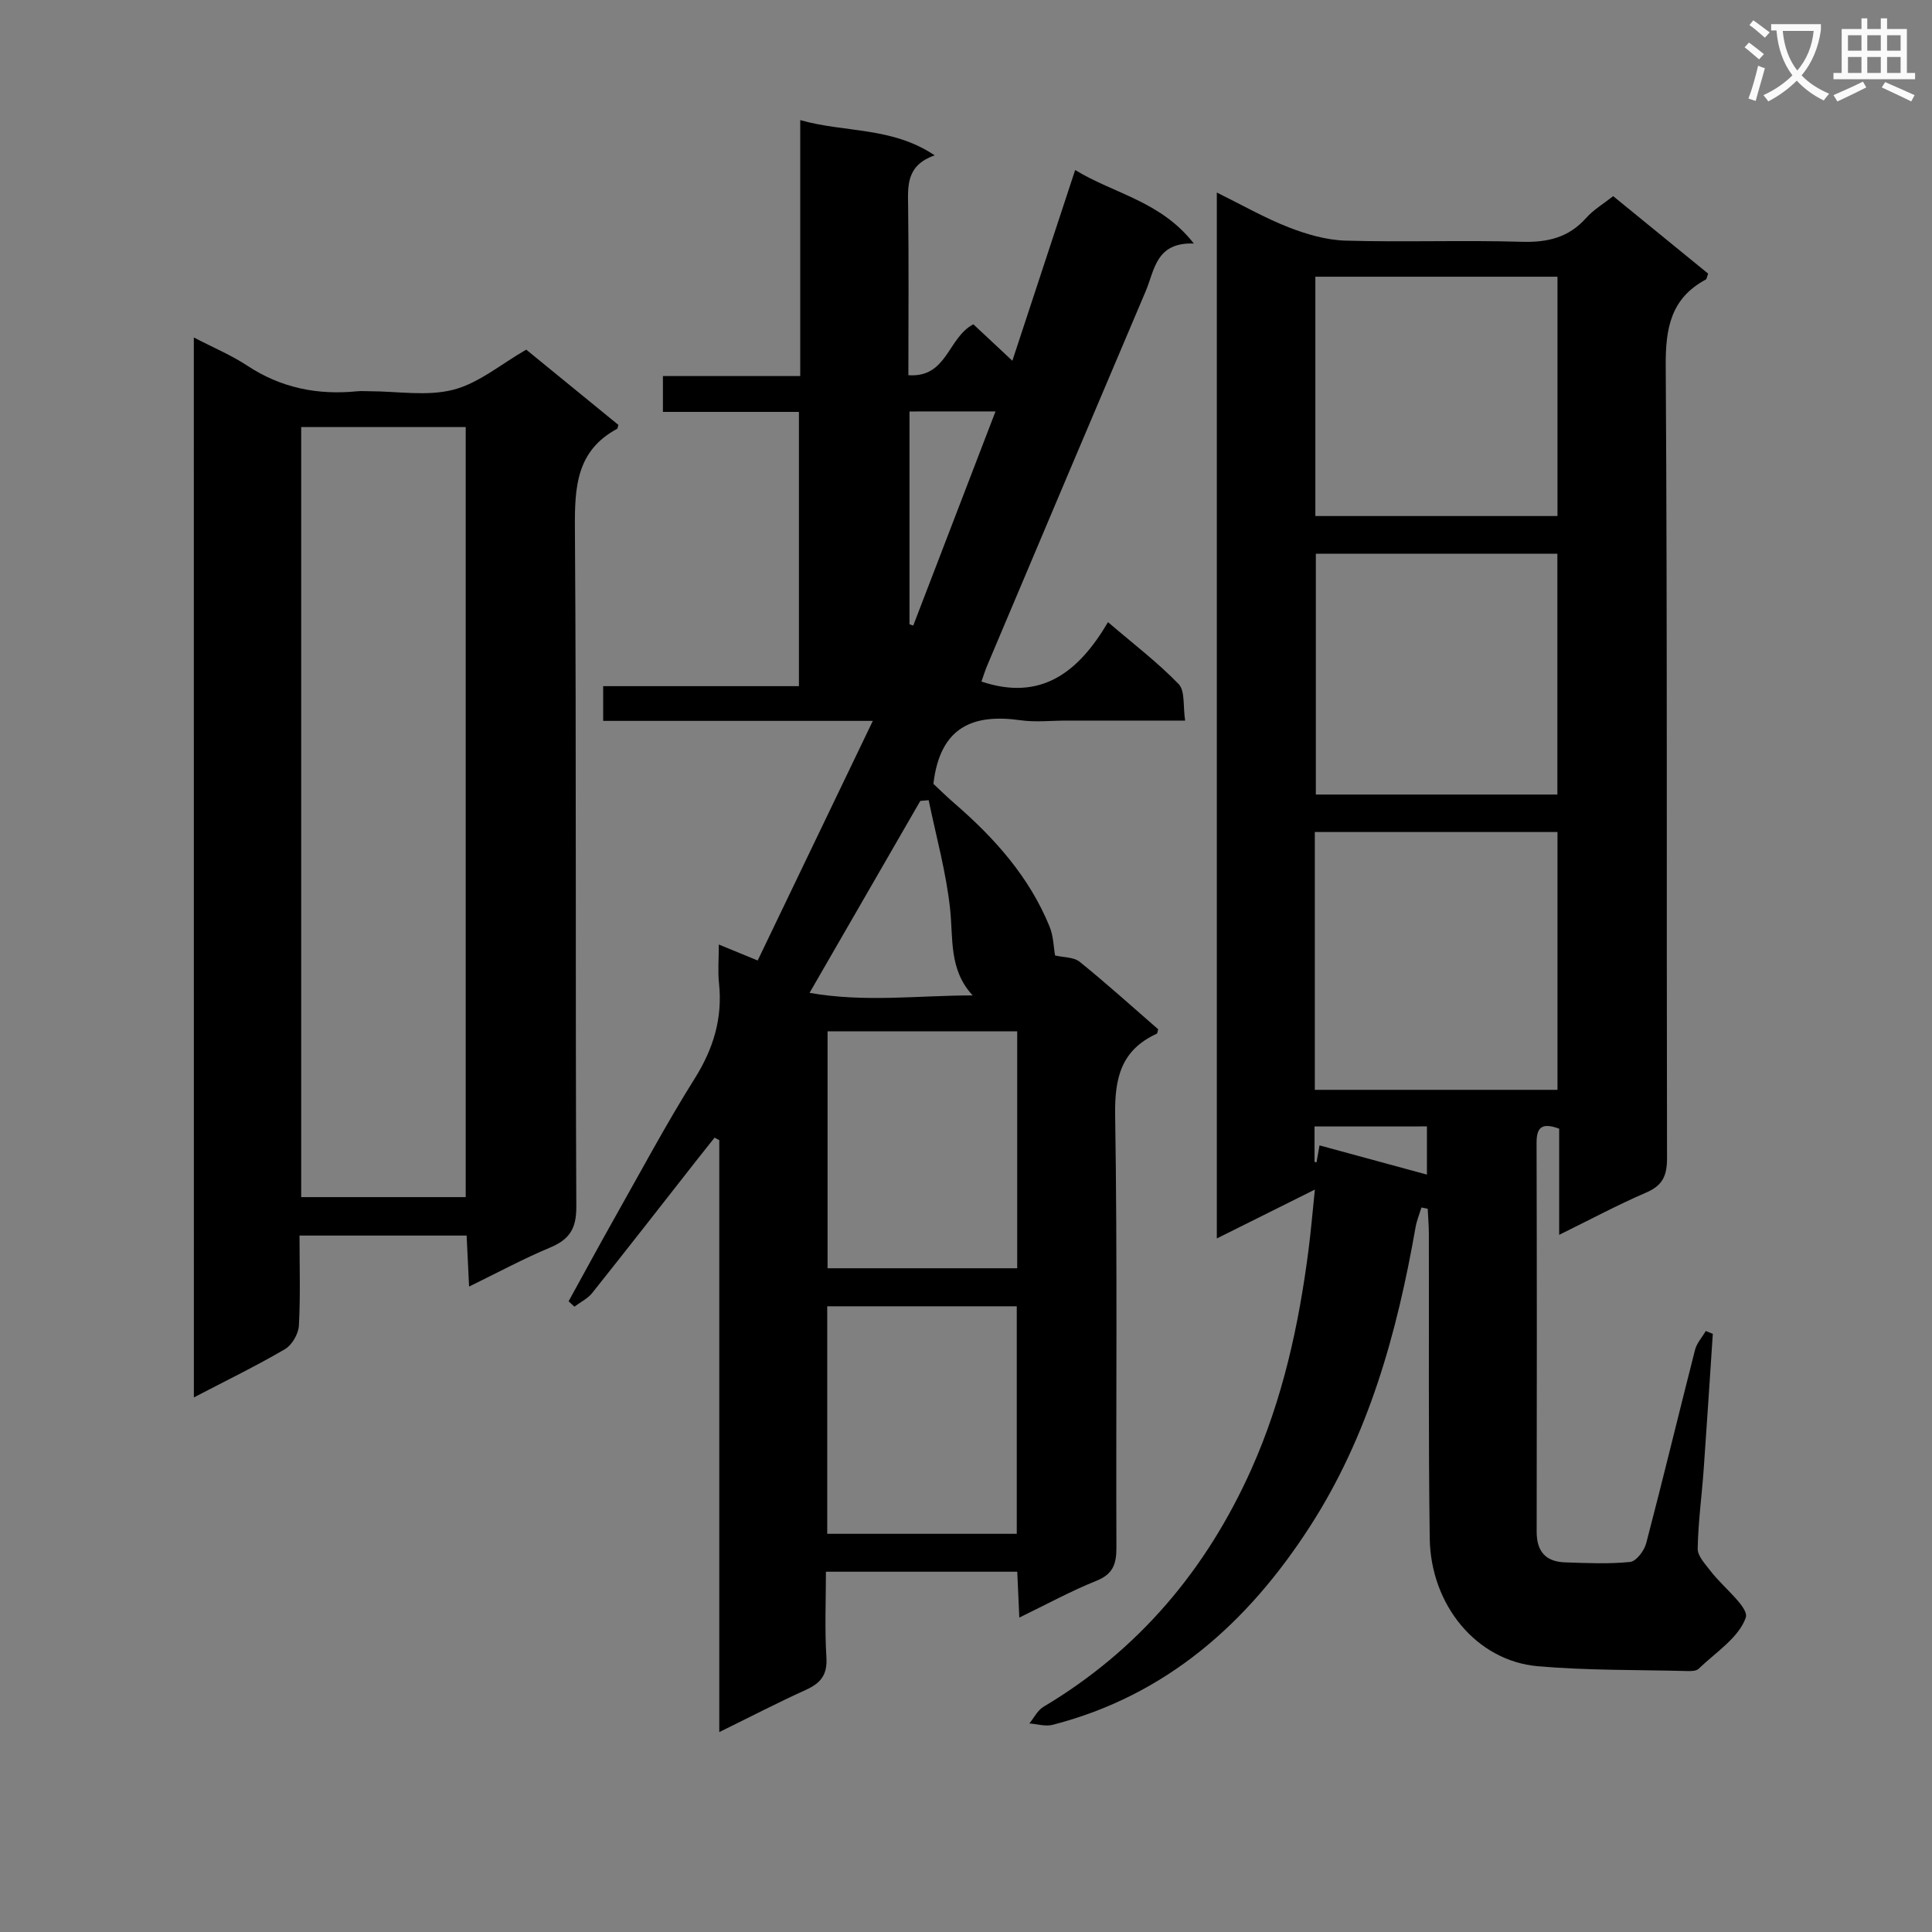
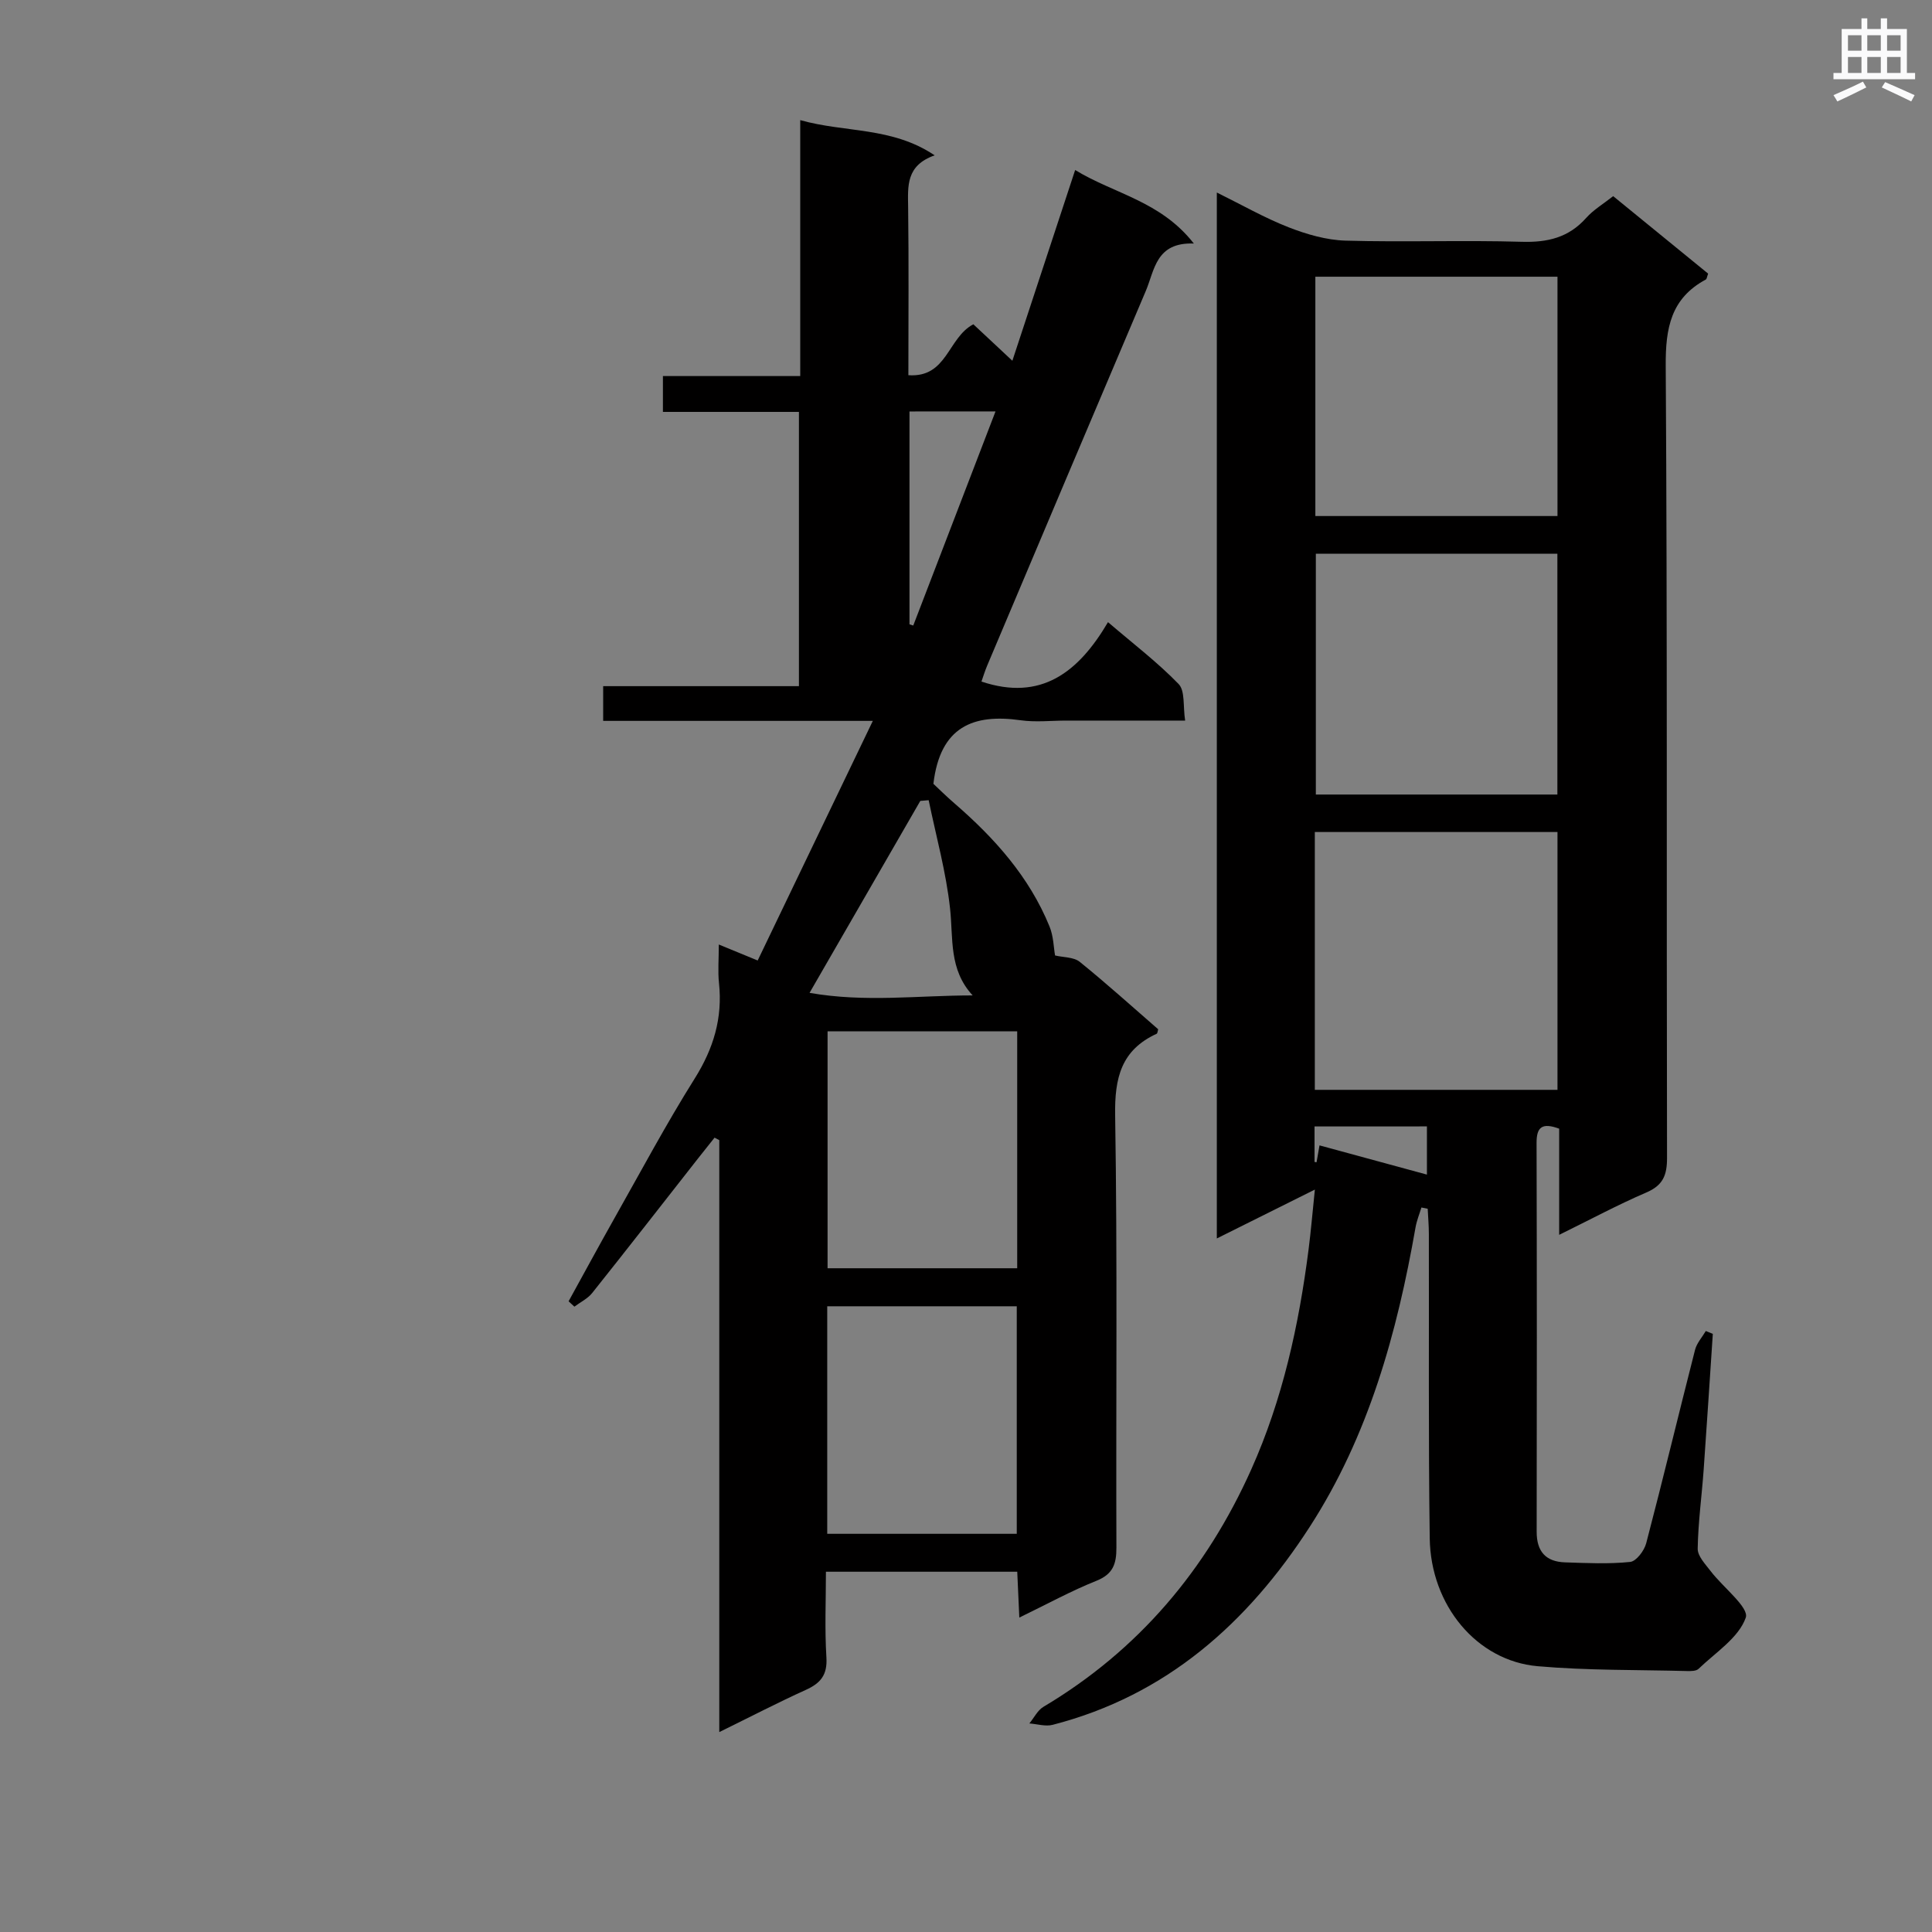
<svg xmlns="http://www.w3.org/2000/svg" enable-background="new 0 0 400 400" viewBox="0 0 400 400">
  <rect x="0" y="0" width="400" height="400" fill="#808080" stroke="none" />
-   <path d="m362.1 8.8c1.1.8 2.1 1.6 3.1 2.4l-1 1.1c-1.3-1.1-2.3-2-3-2.5zm1.9 4.8c.5.2.9.4 1.4.5-.6 2.3-1.3 4.5-1.9 6.8l-1.5-.5c.8-2.1 1.4-4.3 2-6.8zm-1-9.4c1.3.9 2.4 1.8 3.4 2.5l-1 1.1c-1.4-1.2-2.4-2.1-3.2-2.6zm3.7 2.2v-1.4h10.3v1.2c-.5 3.6-1.8 6.8-4 9.4 1.5 1.6 3.4 2.8 5.7 3.8-.3.4-.7.8-1.1 1.4-2.3-1.1-4.1-2.5-5.6-4.1-1.6 1.6-3.6 3.1-5.9 4.3-.3-.5-.7-.9-1-1.3 2.4-1.1 4.4-2.5 6-4.1-1.9-2.5-3-5.6-3.3-9.3h-1.1zm8.8 0h-6.4c.3 3.3 1.3 6 3 8.2 2-2.3 3.1-5.1 3.4-8.2z" fill="#fafafb" />
  <path d="m385.3 3.8h1.3v2.2h2.8v-2.2h1.3v2.2h4.1v9.1h1.7v1.3h-16.9v-1.3h1.7v-9.1h4.1v-2.2zm.4 13.1.7 1.2c-1.8.9-3.8 1.9-6 2.9-.2-.4-.5-.8-.8-1.3 2.3-1 4.3-1.9 6.1-2.8zm-3.1-6.4h2.8v-3.2h-2.8zm0 4.6h2.8v-3.3h-2.8zm4-4.6h2.8v-3.2h-2.8zm0 4.6h2.8v-3.3h-2.8zm3.7 1.9c2.1.9 4.1 1.8 6.1 2.7l-.7 1.3c-2.2-1.1-4.2-2-6.1-2.9zm3.2-9.7h-2.8v3.2h2.8zm-2.8 7.8h2.8v-3.3h-2.8z" fill="#fafafb" />
  <g fill="#010000">
    <path d="m272.23 246.29c-7.38 3.68-13.58 6.77-20.3 10.12 0-72.43 0-144.16 0-216.55 5.12 2.52 9.84 5.23 14.84 7.19 3.74 1.46 7.83 2.65 11.8 2.77 12.16.35 24.34-.12 36.49.24 5.36.16 9.72-.87 13.35-4.95 1.51-1.69 3.56-2.9 5.58-4.5 6.68 5.45 13.21 10.78 19.66 16.04-.25.67-.27 1.11-.48 1.22-7.23 3.9-8.35 10.03-8.3 17.84.35 54.66.15 109.33.27 164 .01 3.64-.85 5.71-4.3 7.19-5.87 2.52-11.51 5.56-18.03 8.76 0-7.98 0-15.06 0-21.98-3.53-1.3-4.69-.34-4.68 2.93.07 26.83.07 53.67.02 80.5-.01 4.12 1.89 6.23 5.88 6.36 4.49.15 9.03.37 13.48-.09 1.26-.13 2.92-2.33 3.32-3.87 3.49-13.31 6.7-26.7 10.11-40.04.36-1.4 1.47-2.61 2.23-3.9.48.2.96.39 1.45.59-.63 9.36-1.22 18.72-1.89 28.07-.39 5.47-1.15 10.93-1.24 16.4-.03 1.54 1.58 3.21 2.68 4.65 2.54 3.34 8.01 7.54 7.27 9.64-1.46 4.17-6.26 7.21-9.78 10.6-.49.47-1.58.47-2.39.45-10.31-.27-20.66-.1-30.92-1-12.58-1.11-22.15-12.58-22.34-26.5-.29-21-.13-42-.18-63 0-1.74-.16-3.47-.24-5.21-.43-.09-.87-.18-1.3-.26-.41 1.35-.96 2.68-1.21 4.07-3.84 21.92-9.71 43.17-21.93 62.07-12.85 19.89-29.66 34.9-53.22 40.97-1.48.38-3.2-.17-4.81-.29.96-1.16 1.69-2.71 2.91-3.44 19.69-11.72 33.73-28.39 43.03-49.15 6.5-14.51 9.86-29.88 11.87-45.57.48-3.76.8-7.53 1.3-12.37zm-.01-20.65h50.24c0-17.97 0-35.64 0-53.38-16.91 0-33.47 0-50.24 0zm.21-110.99v49.85h50.01c0-16.83 0-33.22 0-49.85-16.83 0-33.27 0-50.01 0zm50.03-7.81c0-16.81 0-33.18 0-49.55-16.93 0-33.5 0-50.13 0v49.55zm-50.3 126.38v7.35l.42.06c.2-1.14.4-2.28.61-3.49 7.6 2.07 14.85 4.04 22.24 6.05 0-3.74 0-6.79 0-9.98-7.85.01-15.29.01-23.27.01z" />
    <path d="m211.04 334.9c-.16-3.59-.29-6.38-.43-9.49-13.1 0-26.01 0-39.61 0 0 5.9-.27 11.85.1 17.76.22 3.6-1.2 5.32-4.26 6.7-5.82 2.64-11.5 5.59-17.92 8.74 0-41.43 0-81.99 0-122.56-.33-.17-.65-.34-.98-.51-1.15 1.44-2.3 2.88-3.44 4.33-7.29 9.29-14.54 18.61-21.9 27.84-.94 1.17-2.44 1.89-3.68 2.82-.4-.37-.8-.74-1.2-1.11 3.15-5.71 6.25-11.45 9.46-17.14 5.48-9.7 10.73-19.55 16.65-28.98 3.89-6.2 5.8-12.51 5.03-19.76-.26-2.41-.04-4.87-.04-7.99 2.95 1.21 5.2 2.14 8.05 3.31 7.81-16.25 15.61-32.48 23.84-49.61-19.2 0-37.38 0-55.83 0 0-2.68 0-4.74 0-7.19h40.53c0-18.95 0-37.52 0-56.78-9.19 0-18.56 0-28.16 0 0-2.75 0-4.82 0-7.42h28.43c0-17.77 0-35.02 0-52.99 9.34 2.64 18.94 1.33 27.83 7.29-5.95 2.1-5.55 6.35-5.49 10.72.15 11.47.05 22.94.05 34.8 8.06.57 8.12-7.74 13.45-10.54 2.24 2.1 4.84 4.52 8.08 7.55 4.38-13.32 8.59-26.09 13-39.49 8.08 4.94 17.69 6.41 24.57 15.22-7.88-.29-8.11 5.5-9.95 9.83-10.98 25.82-21.9 51.67-32.82 77.52-.5 1.18-.87 2.41-1.2 3.34 12.31 4.12 20.07-1.88 26.2-12.3 5.29 4.53 10.29 8.34 14.62 12.81 1.36 1.4.89 4.57 1.35 7.57-8.68 0-16.64 0-24.59 0-3.17 0-6.38.37-9.49-.07-9.71-1.37-16.64 1.24-18.04 13.16.86.8 2.58 2.51 4.41 4.09 8.27 7.16 15.44 15.18 19.63 25.44.84 2.05.86 4.43 1.15 6.01 1.77.42 3.88.32 5.11 1.32 5.56 4.49 10.86 9.29 16.24 13.96-.13.41-.14.85-.32.93-7.35 3.38-8.72 9.15-8.59 16.91.48 29.82.15 59.65.26 89.48.01 3.38-.7 5.48-4.12 6.86-5.21 2.08-10.16 4.8-15.98 7.62zm-.44-121.38c-13.46 0-26.36 0-39.26 0v49.06h39.26c0-16.44 0-32.54 0-49.06zm-.09 104.04c0-16.03 0-31.43 0-47.11-13.2 0-26.08 0-39.24 0v47.11zm-9.13-111.47c-4.97-5.37-4-11.78-4.68-17.99-.82-7.55-2.89-14.96-4.43-22.43-.58.05-1.15.1-1.73.15-7.47 12.95-14.94 25.9-22.93 39.74 11.53 2.02 22.41.53 33.77.53zm-13.08-120.9v44.07c.26.08.52.17.78.25 5.63-14.65 11.26-29.29 17.03-44.33-6.29.01-11.76.01-17.81.01z" />
-     <path d="m40.13 69.87c4.07 2.12 7.77 3.66 11.05 5.83 6.99 4.62 14.58 6.13 22.77 5.31.82-.08 1.66-.01 2.5-.01 5.83 0 11.94 1.1 17.41-.31 5.29-1.37 9.91-5.33 15.09-8.3 6.1 4.98 12.65 10.33 19.08 15.58-.16.53-.16.76-.26.81-8.47 4.56-8.8 12.11-8.74 20.67.32 46.8.07 93.6.29 140.4.02 4.61-1.47 6.79-5.47 8.46-5.48 2.29-10.73 5.13-16.73 8.06-.18-3.77-.33-6.97-.51-10.56-11.49 0-22.87 0-34.6 0 0 6.39.21 12.55-.13 18.67-.1 1.7-1.43 4-2.88 4.85-5.97 3.49-12.21 6.52-18.86 9.99-.01-73.38-.01-146.07-.01-219.45zm56.29 177.98c0-53.52 0-106.5 0-159.43-11.64 0-22.87 0-34.06 0v159.43z" />
  </g>
</svg>